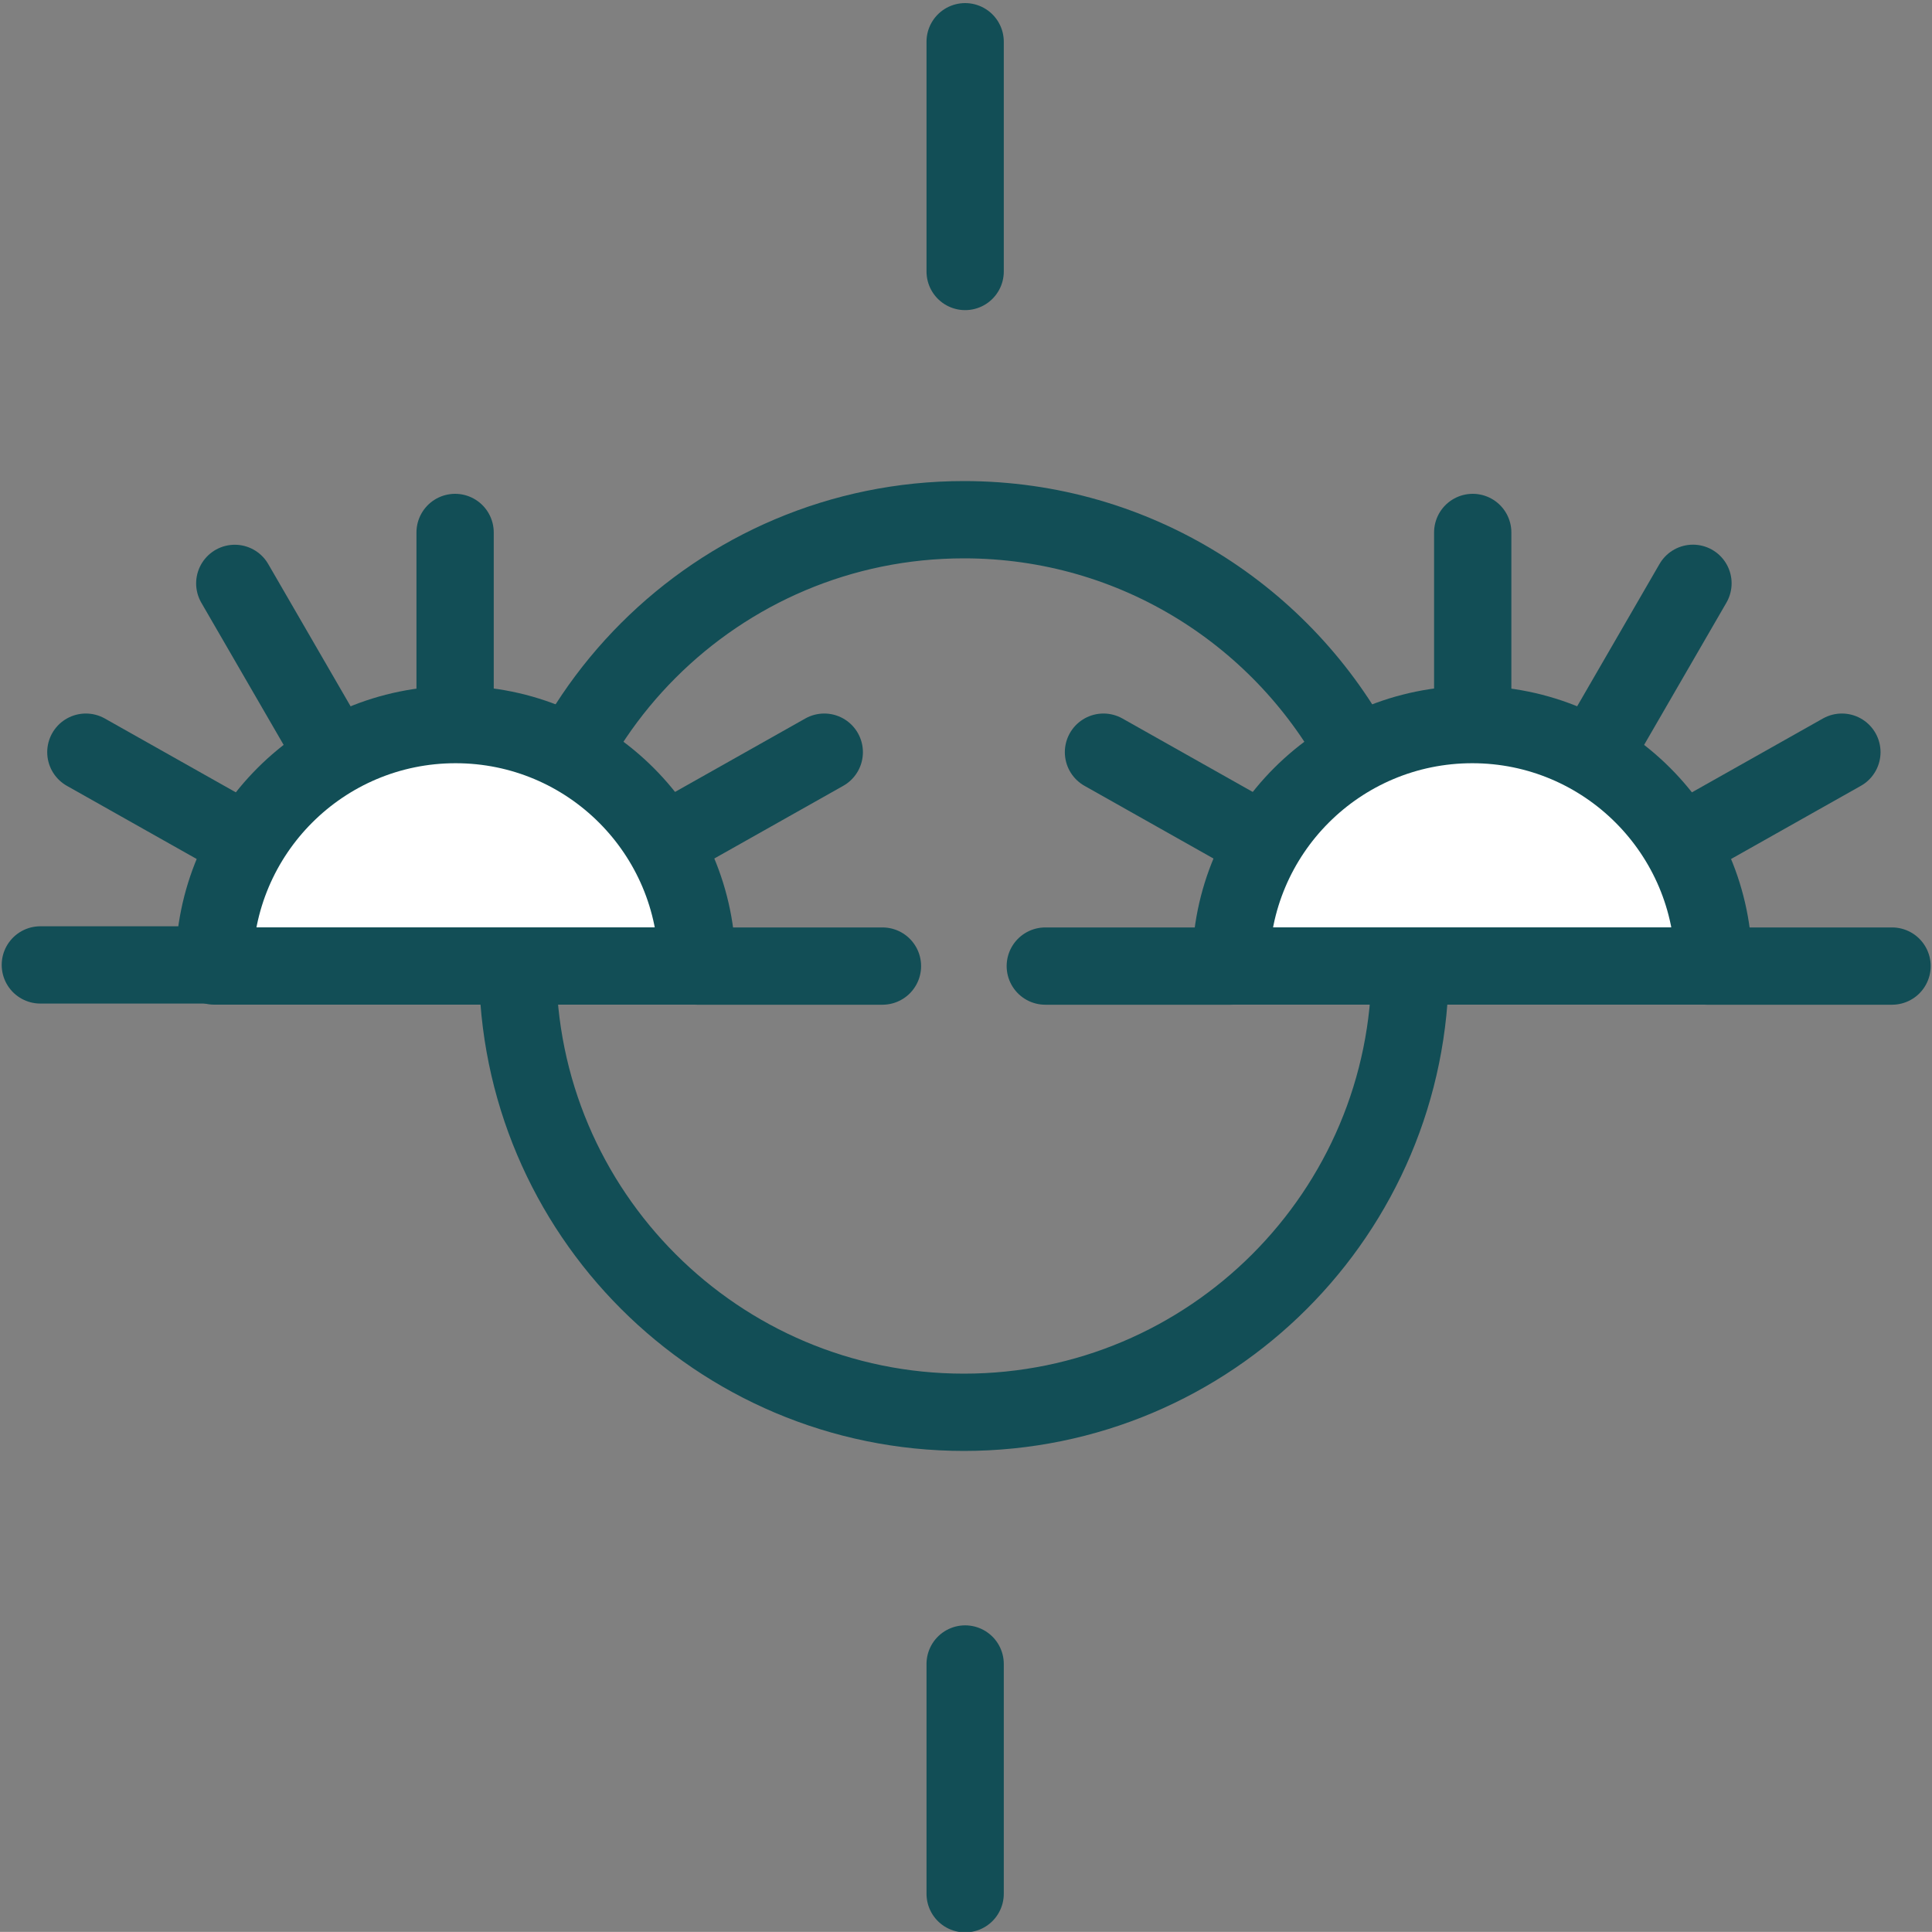
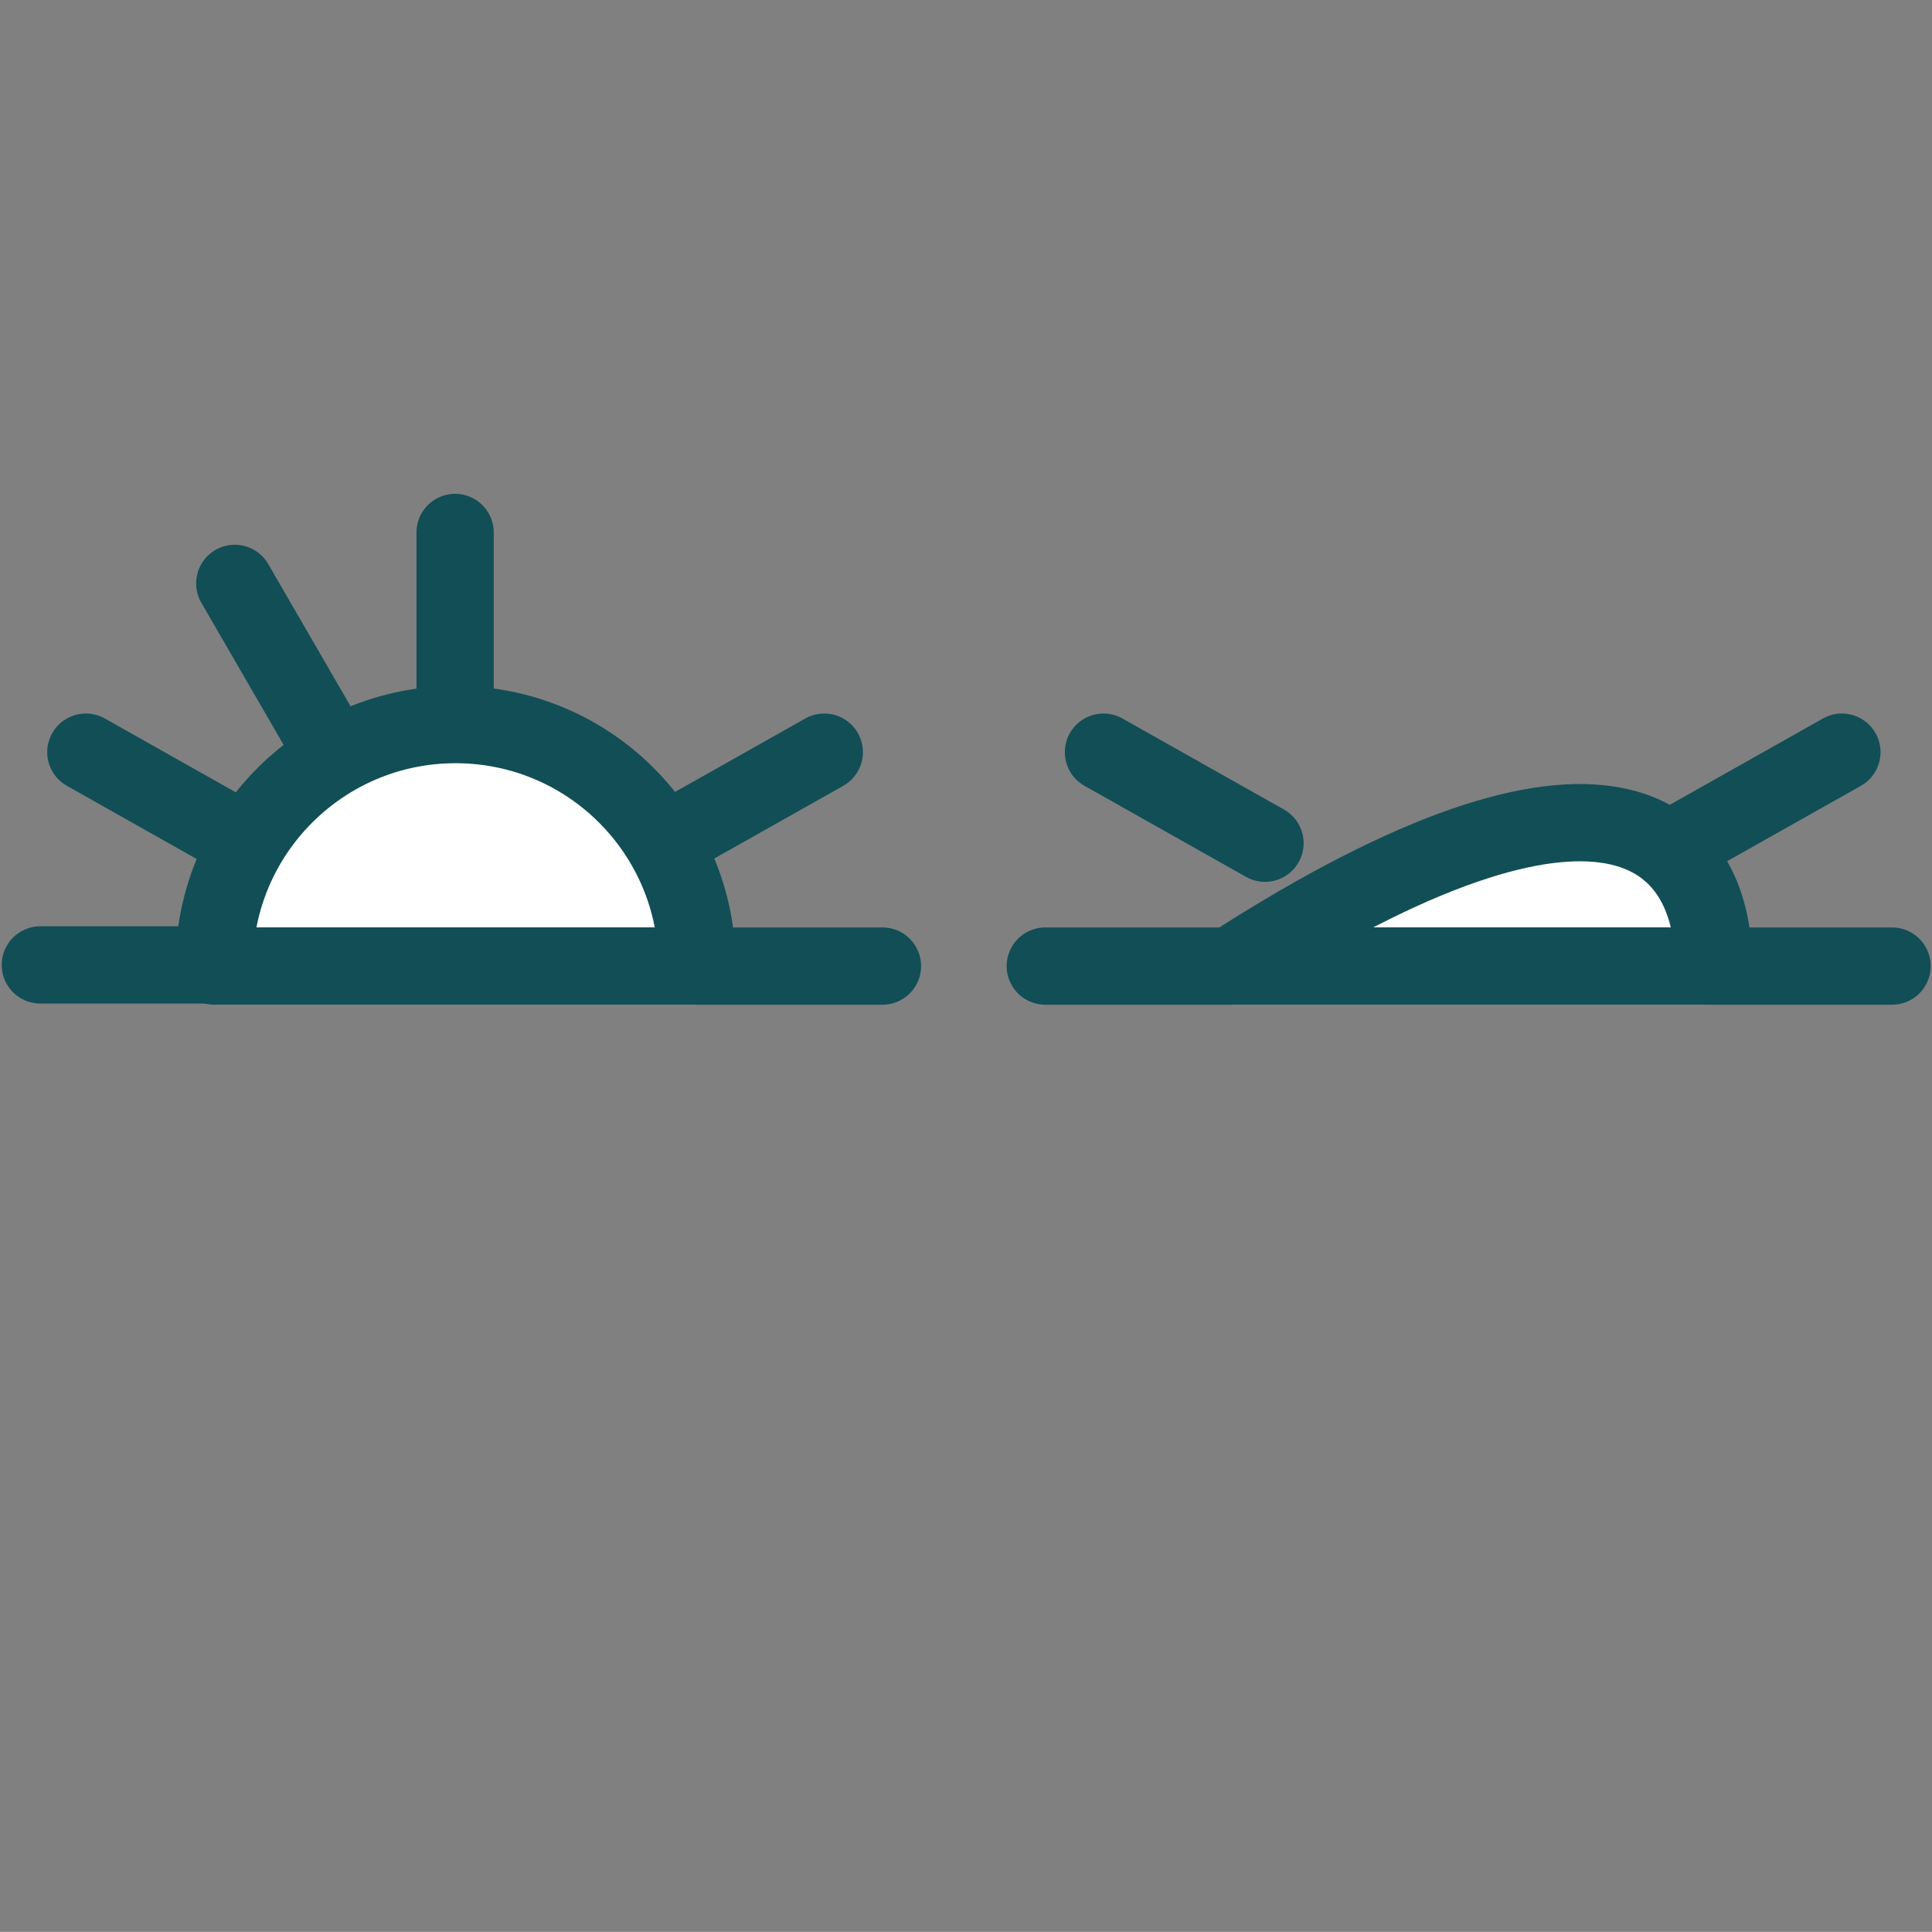
<svg xmlns="http://www.w3.org/2000/svg" version="1.1" id="Layer_1" x="0px" y="0px" width="25px" height="24.999px" viewBox="0 0 25 24.999" xml:space="preserve">
  <rect x="0" y="0" width="25" height="24.999" fill="#808080" stroke="none" />
-   <path fill="none" stroke="#124E56" stroke-linecap="round" stroke-linejoin="round" stroke-miterlimit="10" d="M17.591,9.823 c-0.966-1.842-2.893-3.098-5.118-3.098c-3.188,0-5.775,2.585-5.775,5.775c0,3.189,2.587,5.775,5.775,5.775 c3.19,0,5.775-2.585,5.775-5.775C18.248,11.534,18.012,10.624,17.591,9.823" />
-   <line fill="none" stroke="#124E56" stroke-linecap="round" stroke-linejoin="round" stroke-miterlimit="10" x1="12.489" y1="3.513" x2="12.489" y2="0.54" />
-   <line fill="none" stroke="#124E56" stroke-linecap="round" stroke-linejoin="round" stroke-miterlimit="10" x1="12.489" y1="21.532" x2="12.489" y2="24.505" />
  <line fill="none" stroke="#124E56" stroke-linecap="round" stroke-linejoin="round" stroke-miterlimit="10" x1="3.495" y1="12.486" x2="0.522" y2="12.486" />
  <line fill="none" stroke="#124E56" stroke-linecap="round" stroke-linejoin="round" stroke-miterlimit="10" x1="22.084" y1="12.501" x2="24.483" y2="12.501" />
-   <line fill="none" stroke="#124E56" stroke-linecap="round" stroke-linejoin="round" stroke-miterlimit="10" x1="19.057" y1="9.289" x2="19.057" y2="6.89" />
-   <line fill="none" stroke="#124E56" stroke-linecap="round" stroke-linejoin="round" stroke-miterlimit="10" x1="20.705" y1="9.625" x2="21.907" y2="7.548" />
  <line fill="none" stroke="#124E56" stroke-linecap="round" stroke-linejoin="round" stroke-miterlimit="10" x1="21.744" y1="10.911" x2="23.834" y2="9.733" />
  <line fill="none" stroke="#124E56" stroke-linecap="round" stroke-linejoin="round" stroke-miterlimit="10" x1="16.369" y1="10.911" x2="14.279" y2="9.733" />
  <line fill="none" stroke="#124E56" stroke-linecap="round" stroke-linejoin="round" stroke-miterlimit="10" x1="13.526" y1="12.501" x2="15.926" y2="12.501" />
-   <path fill="#FFFFFF" stroke="#124E56" stroke-linecap="round" stroke-linejoin="round" stroke-miterlimit="10" d="M22.174,12.5 h-6.248c0-1.725,1.398-3.124,3.125-3.124C20.775,9.376,22.174,10.775,22.174,12.5z" />
+   <path fill="#FFFFFF" stroke="#124E56" stroke-linecap="round" stroke-linejoin="round" stroke-miterlimit="10" d="M22.174,12.5 h-6.248C20.775,9.376,22.174,10.775,22.174,12.5z" />
  <line fill="none" stroke="#124E56" stroke-linecap="round" stroke-linejoin="round" stroke-miterlimit="10" x1="5.889" y1="9.289" x2="5.889" y2="6.89" />
  <line fill="none" stroke="#124E56" stroke-linecap="round" stroke-linejoin="round" stroke-miterlimit="10" x1="4.24" y1="9.625" x2="3.038" y2="7.549" />
  <line fill="none" stroke="#124E56" stroke-linecap="round" stroke-linejoin="round" stroke-miterlimit="10" x1="3.201" y1="10.911" x2="1.111" y2="9.733" />
  <line fill="none" stroke="#124E56" stroke-linecap="round" stroke-linejoin="round" stroke-miterlimit="10" x1="8.576" y1="10.911" x2="10.666" y2="9.733" />
  <line fill="none" stroke="#124E56" stroke-linecap="round" stroke-linejoin="round" stroke-miterlimit="10" x1="11.419" y1="12.501" x2="9.02" y2="12.501" />
  <path fill="#FFFFFF" stroke="#124E56" stroke-linecap="round" stroke-linejoin="round" stroke-miterlimit="10" d="M2.771,12.5H9.02 c0-1.725-1.398-3.124-3.125-3.124C4.17,9.376,2.771,10.775,2.771,12.5z" />
</svg>